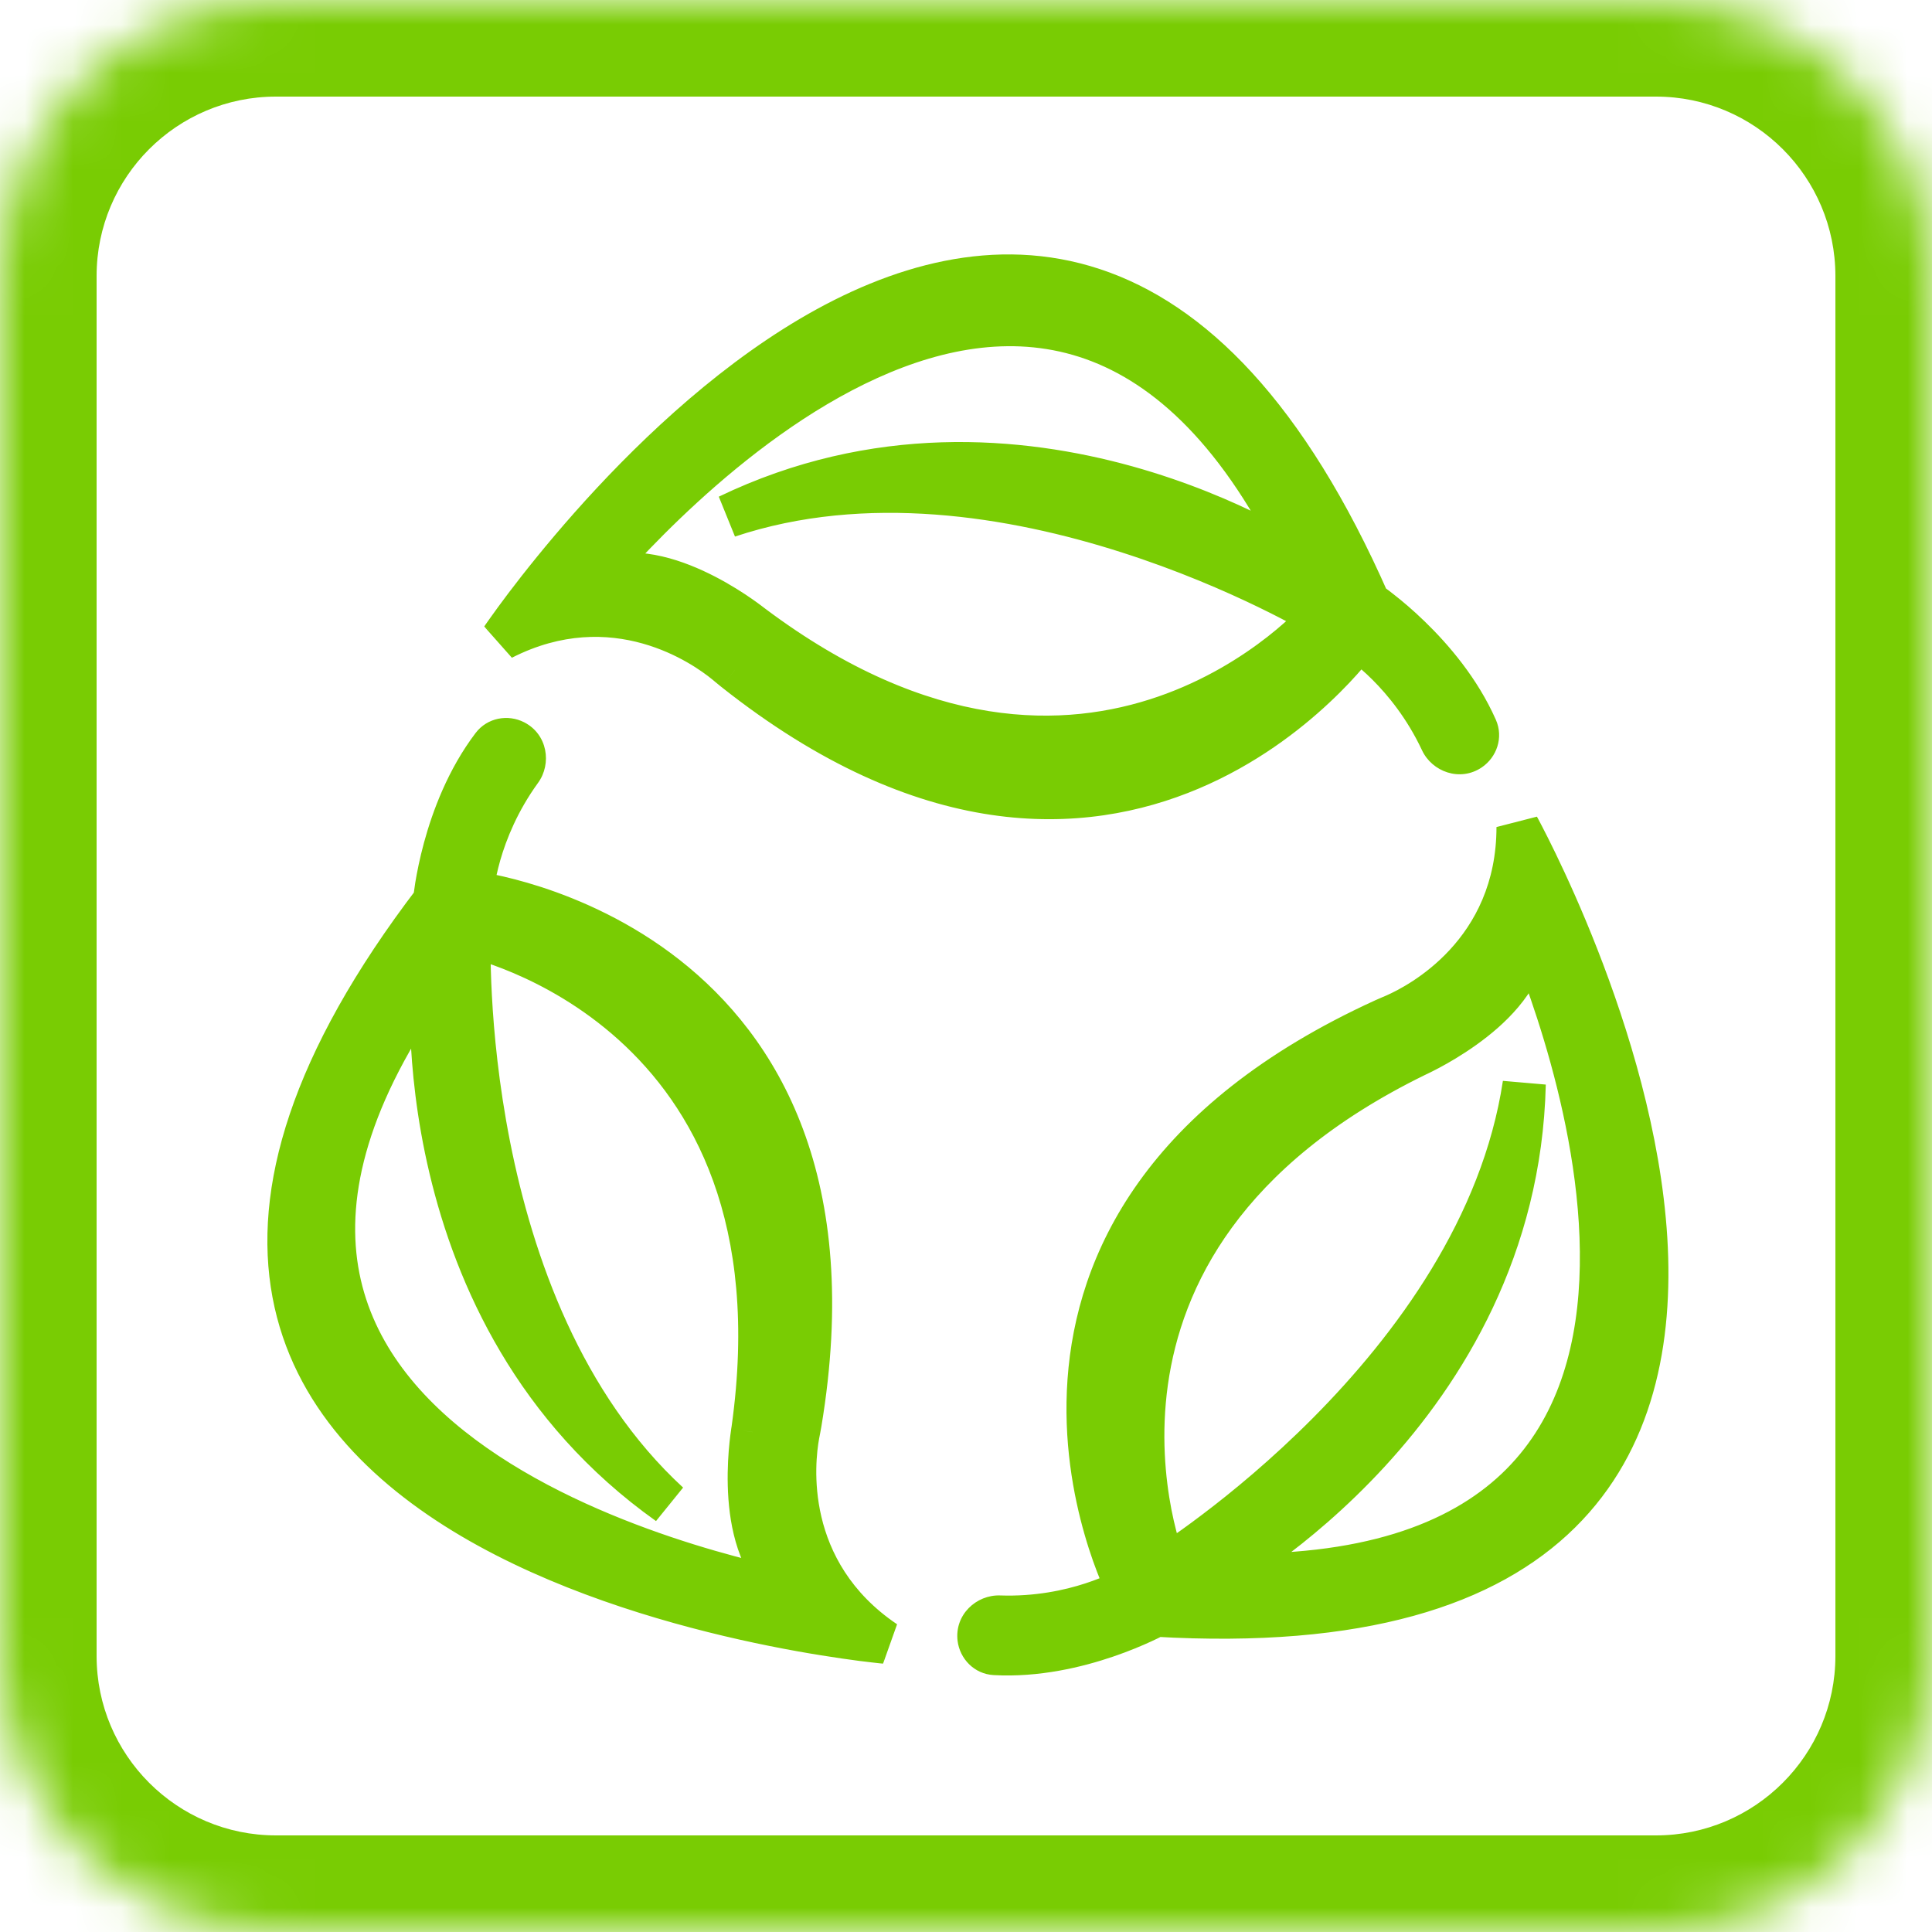
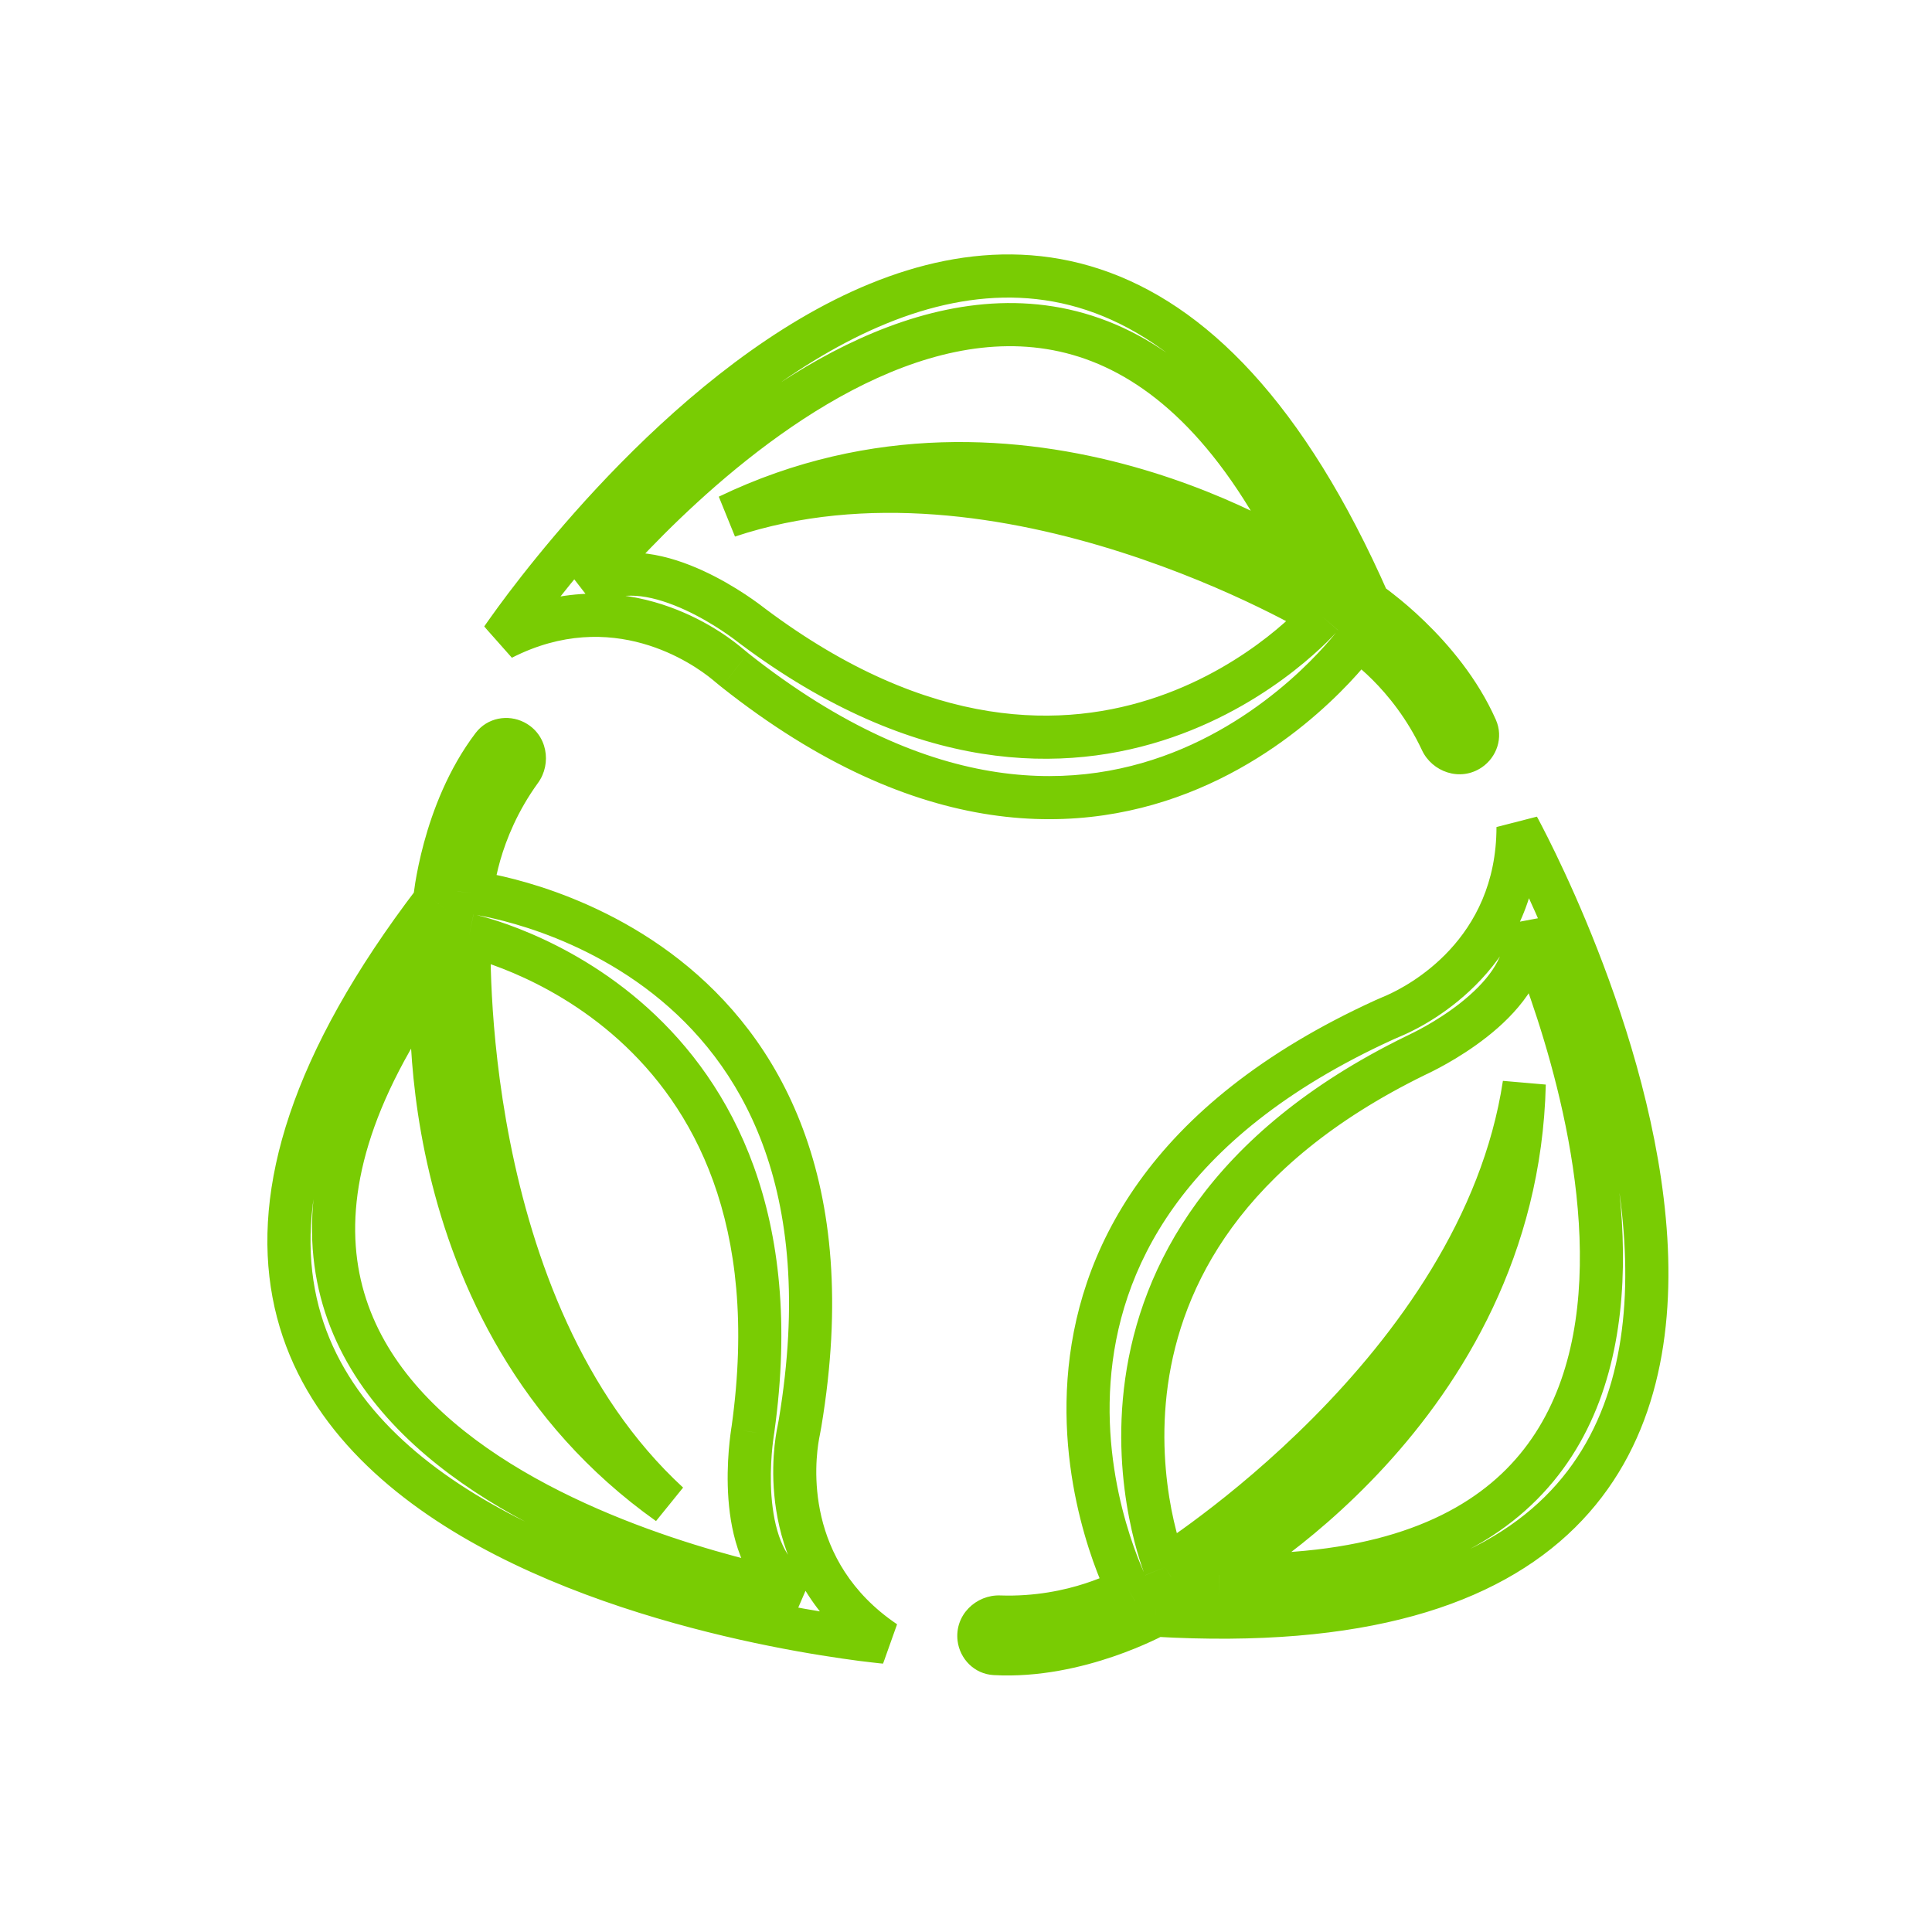
<svg xmlns="http://www.w3.org/2000/svg" width="40" height="40" viewBox="0 0 40 40" fill="none">
  <mask id="path-1-inside-1_509_10504" fill="white">
-     <path d="M34.286 0C37.438 0 40 2.558 40 5.714V34.286C40 37.438 37.438 40 34.286 40H5.714C2.558 40 0 37.438 0 34.286V5.714C0 2.558 2.558 0 5.714 0H34.286Z" />
-   </mask>
+     </mask>
  <path d="M34.286 2C36.334 2 38 3.664 38 5.714H42C42 1.452 38.541 -2 34.286 -2V2ZM38 5.714V34.286H42V5.714H38ZM38 34.286C38 36.333 36.333 38 34.286 38V42C38.542 42 42 38.542 42 34.286H38ZM34.286 38H5.714V42H34.286V38ZM5.714 38C3.664 38 2 36.334 2 34.286H-2C-2 38.541 1.452 42 5.714 42V38ZM2 34.286V5.714H-2V34.286H2ZM2 5.714C2 3.663 3.663 2 5.714 2V-2C1.453 -2 -2 1.453 -2 5.714H2ZM5.714 2H34.286V-2H5.714V2Z" fill="#79CC03" mask="url(#path-1-inside-1_509_10504)" />
-   <path fill-rule="evenodd" clip-rule="evenodd" d="M28.116 13.239C28.116 13.239 23.155 20.165 15.214 13.873C15.177 13.844 15.14 13.813 15.103 13.783C15.078 13.761 15.052 13.739 15.026 13.719C14.6 13.371 12.724 12.031 10.395 13.221C10.395 13.221 21.465 -3.162 28.338 12.477C28.338 12.477 29.863 13.505 30.562 15.082C30.631 15.239 30.572 15.421 30.429 15.518C30.227 15.655 29.949 15.565 29.845 15.344C29.178 13.918 28.116 13.239 28.116 13.239ZM27.366 12.758C27.366 12.758 22.643 18.256 15.579 12.962C15.562 12.949 15.545 12.936 15.528 12.923L15.528 12.923L15.504 12.905C15.215 12.684 13.25 11.252 12.078 12.217C12.084 12.213 12.111 12.181 12.158 12.126L12.158 12.126C13.086 11.038 21.817 0.806 26.998 11.686C26.998 11.686 21.172 7.751 15.076 10.686C20.765 8.787 27.366 12.758 27.366 12.758ZM23.351 32.895C23.351 32.895 19.44 25.327 28.656 21.117C28.699 21.098 28.743 21.079 28.787 21.06C28.818 21.047 28.849 21.034 28.879 21.021C29.382 20.799 31.429 19.738 31.429 17.123C31.429 17.123 40.982 34.434 23.928 33.44C23.928 33.44 22.319 34.331 20.598 34.235C20.426 34.226 20.291 34.09 20.269 33.919C20.239 33.676 20.446 33.469 20.69 33.478C22.263 33.532 23.351 32.895 23.351 32.895ZM24.12 32.446C24.12 32.446 21.374 25.739 29.302 21.857C29.321 21.848 29.34 21.839 29.359 21.83L29.387 21.816C29.715 21.659 31.884 20.561 31.558 19.079C31.558 19.085 31.575 19.123 31.602 19.191C32.149 20.512 37.288 32.942 25.242 32.607C25.242 32.607 31.397 29.209 31.558 22.445C30.66 28.375 24.12 32.446 24.12 32.446ZM16.564 29.466C18.233 19.472 9.772 18.478 9.772 18.478C9.772 18.478 9.853 17.22 10.778 15.947C10.922 15.749 10.867 15.462 10.648 15.351C10.495 15.274 10.306 15.309 10.202 15.446C9.16 16.82 8.997 18.651 8.997 18.651C-1.37 32.229 18.323 33.999 18.323 33.999C16.155 32.536 16.422 30.245 16.52 29.705C16.526 29.672 16.532 29.639 16.538 29.606C16.548 29.559 16.557 29.512 16.564 29.466ZM15.59 29.587C16.809 20.844 9.713 19.367 9.713 19.367C9.713 19.367 9.428 27.065 13.841 31.128C8.325 27.21 8.953 20.207 8.953 20.207C1.934 30.003 15.111 32.699 16.512 32.986L16.512 32.986C16.584 33 16.625 33.008 16.63 33.011C15.219 32.452 15.523 30.04 15.576 29.68L15.581 29.65L15.581 29.649C15.584 29.629 15.587 29.608 15.59 29.587Z" fill="#79CC03" />
  <path d="M15.214 13.873L15.491 13.524L15.491 13.523L15.214 13.873ZM28.116 13.239L28.356 12.863L27.999 12.635L27.753 12.979L28.116 13.239ZM15.103 13.783L14.816 14.125L15.103 13.783ZM15.026 13.719L15.308 13.373L15.308 13.373L15.026 13.719ZM10.395 13.221L10.025 12.971L10.598 13.618L10.395 13.221ZM28.338 12.477L27.93 12.657L27.982 12.775L28.089 12.848L28.338 12.477ZM30.562 15.082L30.154 15.262V15.262L30.562 15.082ZM30.429 15.518L30.178 15.149L30.178 15.149L30.429 15.518ZM29.845 15.344L30.249 15.154L30.249 15.154L29.845 15.344ZM15.579 12.962L15.311 13.319L15.311 13.319L15.579 12.962ZM27.366 12.758L27.705 13.049L28.049 12.648L27.596 12.376L27.366 12.758ZM15.528 12.923L15.252 13.274L15.256 13.277L15.528 12.923ZM15.528 12.923L15.804 12.572L15.8 12.569L15.528 12.923ZM15.504 12.905L15.775 12.55L15.775 12.55L15.504 12.905ZM12.078 12.217L11.795 11.872L12.341 12.578L12.078 12.217ZM12.158 12.126L11.82 11.834L11.818 11.836L12.158 12.126ZM12.158 12.126L12.496 12.418L12.498 12.416L12.158 12.126ZM26.998 11.686L26.748 12.056L28.105 12.973L27.401 11.494L26.998 11.686ZM15.076 10.686L14.882 10.283L15.217 11.109L15.076 10.686ZM28.656 21.117L28.842 21.523L28.842 21.523L28.656 21.117ZM23.351 32.895L23.577 33.281L23.942 33.066L23.748 32.69L23.351 32.895ZM28.787 21.06L28.961 21.471L28.961 21.471L28.787 21.06ZM28.879 21.021L29.059 21.429H29.059L28.879 21.021ZM31.429 17.123L31.82 16.908L30.983 17.123H31.429ZM23.928 33.44L23.954 32.995L23.825 32.987L23.712 33.05L23.928 33.44ZM20.598 34.235L20.622 33.79H20.622L20.598 34.235ZM20.269 33.919L20.712 33.863L20.269 33.919ZM20.69 33.478L20.675 33.924H20.675L20.69 33.478ZM29.302 21.857L29.106 21.456L29.106 21.456L29.302 21.857ZM24.12 32.446L23.707 32.616L23.908 33.105L24.356 32.825L24.12 32.446ZM29.359 21.83L29.55 22.233L29.551 22.233L29.359 21.83ZM29.387 21.816L29.579 22.219L29.579 22.219L29.387 21.816ZM31.558 19.079L31.994 18.983L31.117 19.148L31.558 19.079ZM31.602 19.191L31.19 19.362L31.19 19.362L31.602 19.191ZM25.242 32.607L25.027 32.216L23.593 33.007L25.23 33.053L25.242 32.607ZM31.558 22.445L32.004 22.455L31.116 22.378L31.558 22.445ZM9.772 18.478L9.326 18.45L9.299 18.872L9.72 18.922L9.772 18.478ZM16.564 29.466L16.124 29.392L16.124 29.392L16.564 29.466ZM10.778 15.947L10.417 15.685L10.417 15.685L10.778 15.947ZM10.648 15.351L10.446 15.75H10.446L10.648 15.351ZM10.202 15.446L10.558 15.716L10.558 15.716L10.202 15.446ZM8.997 18.651L9.352 18.922L9.431 18.82L9.442 18.691L8.997 18.651ZM18.323 33.999L18.283 34.444L18.573 33.629L18.323 33.999ZM16.52 29.705L16.959 29.784L16.959 29.784L16.52 29.705ZM16.538 29.606L16.977 29.692V29.692L16.538 29.606ZM9.713 19.367L9.804 18.93L9.287 18.822L9.267 19.351L9.713 19.367ZM15.59 29.587L15.148 29.526L15.148 29.526L15.59 29.587ZM13.841 31.128L13.582 31.492L14.143 30.799L13.841 31.128ZM8.953 20.207L9.397 20.247L9.544 18.616L8.59 19.947L8.953 20.207ZM16.512 32.986L16.603 32.548L16.602 32.548L16.512 32.986ZM16.512 32.986L16.422 33.423L16.423 33.423L16.512 32.986ZM16.63 33.011L16.466 33.426L16.819 32.607L16.63 33.011ZM15.576 29.68L15.135 29.614L15.135 29.614L15.576 29.68ZM15.581 29.65L15.14 29.581L15.139 29.583L15.581 29.65ZM15.581 29.649L16.022 29.718L16.022 29.716L15.581 29.649ZM14.936 14.223C16.972 15.836 18.842 16.621 20.514 16.87C22.188 17.119 23.636 16.827 24.817 16.327C25.995 15.829 26.906 15.125 27.521 14.549C27.83 14.261 28.066 14.002 28.227 13.814C28.307 13.72 28.368 13.644 28.41 13.59C28.431 13.562 28.448 13.541 28.459 13.526C28.465 13.518 28.469 13.512 28.473 13.508C28.474 13.505 28.476 13.504 28.477 13.502C28.477 13.501 28.477 13.501 28.478 13.5C28.478 13.5 28.478 13.5 28.478 13.5C28.479 13.499 28.479 13.499 28.116 13.239C27.753 12.979 27.753 12.979 27.753 12.979C27.753 12.979 27.753 12.979 27.753 12.979C27.753 12.979 27.753 12.979 27.753 12.979C27.753 12.979 27.752 12.98 27.752 12.981C27.75 12.983 27.747 12.987 27.743 12.992C27.735 13.003 27.723 13.019 27.706 13.041C27.671 13.086 27.618 13.152 27.547 13.235C27.405 13.401 27.192 13.635 26.912 13.897C26.349 14.423 25.524 15.058 24.469 15.505C23.418 15.95 22.136 16.209 20.646 15.987C19.155 15.765 17.427 15.057 15.491 13.524L14.936 14.223ZM14.816 14.125C14.852 14.155 14.894 14.19 14.936 14.223L15.491 13.523C15.46 13.499 15.428 13.472 15.39 13.44L14.816 14.125ZM14.744 14.065C14.767 14.083 14.79 14.103 14.816 14.125L15.39 13.44C15.365 13.419 15.337 13.396 15.308 13.373L14.744 14.065ZM10.598 13.618C12.677 12.557 14.35 13.743 14.744 14.065L15.308 13.373C14.85 12.999 12.771 11.506 10.192 12.823L10.598 13.618ZM28.747 12.298C27.004 8.332 24.95 6.292 22.775 5.572C20.598 4.851 18.431 5.497 16.562 6.6C14.691 7.704 13.057 9.302 11.898 10.609C11.317 11.265 10.85 11.853 10.528 12.278C10.368 12.49 10.243 12.662 10.158 12.782C10.115 12.841 10.083 12.888 10.06 12.92C10.049 12.936 10.041 12.948 10.035 12.957C10.032 12.961 10.03 12.964 10.028 12.967C10.027 12.968 10.027 12.969 10.026 12.97C10.026 12.97 10.026 12.97 10.026 12.97C10.025 12.971 10.025 12.971 10.395 13.221C10.765 13.471 10.765 13.471 10.765 13.471C10.765 13.471 10.765 13.471 10.765 13.47C10.766 13.47 10.766 13.47 10.767 13.469C10.768 13.467 10.769 13.465 10.772 13.461C10.777 13.454 10.784 13.443 10.794 13.429C10.814 13.4 10.845 13.356 10.885 13.3C10.965 13.187 11.085 13.022 11.24 12.817C11.551 12.407 12.003 11.837 12.566 11.202C13.698 9.926 15.26 8.405 17.016 7.369C18.774 6.331 20.663 5.813 22.495 6.42C24.328 7.027 26.236 8.803 27.93 12.657L28.747 12.298ZM30.97 14.901C30.589 14.04 29.989 13.343 29.499 12.868C29.252 12.628 29.027 12.44 28.863 12.312C28.782 12.247 28.715 12.197 28.667 12.163C28.643 12.146 28.625 12.133 28.611 12.123C28.605 12.119 28.599 12.115 28.595 12.112C28.593 12.111 28.592 12.11 28.59 12.109C28.59 12.109 28.589 12.108 28.589 12.108C28.589 12.108 28.588 12.108 28.588 12.107C28.588 12.107 28.588 12.107 28.588 12.107C28.588 12.107 28.588 12.107 28.338 12.477C28.089 12.848 28.089 12.848 28.089 12.848C28.089 12.848 28.089 12.848 28.089 12.848C28.089 12.848 28.089 12.847 28.089 12.847C28.088 12.847 28.088 12.847 28.089 12.848C28.089 12.848 28.09 12.848 28.09 12.849C28.092 12.85 28.096 12.852 28.1 12.856C28.11 12.862 28.124 12.872 28.143 12.886C28.182 12.914 28.24 12.957 28.312 13.014C28.456 13.127 28.656 13.294 28.878 13.509C29.324 13.941 29.836 14.546 30.154 15.262L30.97 14.901ZM30.68 15.887C30.986 15.679 31.134 15.272 30.97 14.901L30.154 15.262C30.129 15.206 30.157 15.163 30.178 15.149L30.68 15.887ZM29.441 15.533C29.649 15.978 30.228 16.194 30.68 15.887L30.178 15.149C30.187 15.143 30.198 15.139 30.209 15.137C30.219 15.136 30.226 15.137 30.231 15.139C30.239 15.141 30.246 15.146 30.249 15.154L29.441 15.533ZM28.116 13.239C27.875 13.615 27.875 13.615 27.875 13.615C27.875 13.615 27.875 13.615 27.875 13.615C27.875 13.615 27.875 13.615 27.874 13.615C27.874 13.615 27.874 13.615 27.874 13.615C27.874 13.614 27.874 13.615 27.874 13.615C27.875 13.615 27.877 13.616 27.879 13.618C27.884 13.622 27.893 13.628 27.906 13.636C27.93 13.654 27.968 13.681 28.017 13.72C28.115 13.796 28.255 13.913 28.415 14.073C28.736 14.393 29.134 14.878 29.441 15.533L30.249 15.154C29.889 14.384 29.422 13.817 29.045 13.441C28.857 13.253 28.689 13.111 28.567 13.016C28.506 12.968 28.456 12.931 28.419 12.906C28.401 12.893 28.387 12.883 28.376 12.876C28.371 12.873 28.367 12.87 28.363 12.868C28.361 12.867 28.36 12.866 28.359 12.865C28.358 12.864 28.358 12.864 28.357 12.864C28.357 12.864 28.357 12.864 28.357 12.864C28.357 12.863 28.357 12.863 28.356 12.863C28.356 12.863 28.356 12.863 28.116 13.239ZM15.311 13.319C18.96 16.054 22.061 16.029 24.267 15.267C25.357 14.891 26.211 14.341 26.793 13.886C27.084 13.658 27.308 13.453 27.462 13.303C27.538 13.228 27.597 13.167 27.638 13.123C27.658 13.101 27.674 13.084 27.685 13.071C27.691 13.065 27.695 13.06 27.698 13.056C27.7 13.055 27.701 13.053 27.702 13.052C27.703 13.051 27.703 13.051 27.704 13.05C27.704 13.05 27.704 13.05 27.704 13.05C27.704 13.05 27.705 13.049 27.366 12.758C27.027 12.467 27.027 12.467 27.028 12.467C27.028 12.467 27.028 12.467 27.028 12.467C27.028 12.467 27.028 12.467 27.028 12.467C27.028 12.467 27.027 12.467 27.027 12.468C27.025 12.47 27.023 12.472 27.019 12.476C27.012 12.484 27.001 12.497 26.985 12.514C26.953 12.549 26.903 12.6 26.837 12.665C26.704 12.795 26.505 12.978 26.243 13.183C25.718 13.593 24.95 14.087 23.976 14.423C22.054 15.087 19.261 15.164 15.846 12.604L15.311 13.319ZM15.256 13.277C15.273 13.29 15.291 13.304 15.311 13.319L15.846 12.604C15.832 12.594 15.818 12.583 15.8 12.569L15.256 13.277ZM15.252 13.274L15.252 13.274L15.804 12.572L15.804 12.572L15.252 13.274ZM15.232 13.259L15.257 13.278L15.8 12.569L15.775 12.55L15.232 13.259ZM12.362 12.562C12.748 12.243 13.317 12.279 13.959 12.532C14.575 12.774 15.099 13.157 15.233 13.259L15.775 12.55C15.619 12.431 15.017 11.988 14.285 11.701C13.579 11.423 12.58 11.226 11.795 11.872L12.362 12.562ZM11.818 11.836C11.806 11.85 11.796 11.862 11.787 11.873C11.778 11.883 11.771 11.892 11.765 11.898C11.762 11.901 11.76 11.904 11.759 11.905C11.757 11.907 11.757 11.908 11.757 11.908C11.757 11.907 11.758 11.907 11.759 11.905C11.76 11.904 11.762 11.902 11.764 11.9C11.767 11.897 11.771 11.893 11.778 11.887C11.781 11.884 11.786 11.88 11.791 11.875C11.796 11.871 11.805 11.864 11.816 11.856L12.341 12.578C12.374 12.554 12.397 12.53 12.398 12.529C12.405 12.521 12.412 12.515 12.415 12.511C12.424 12.502 12.432 12.492 12.439 12.484C12.454 12.466 12.474 12.443 12.498 12.416L11.818 11.836ZM11.82 11.834L11.82 11.834L12.496 12.418L12.496 12.418L11.82 11.834ZM27.401 11.494C26.075 8.71 24.484 7.198 22.773 6.591C21.064 5.985 19.333 6.317 17.799 7.012C14.751 8.392 12.279 11.296 11.818 11.836L12.498 12.416C12.965 11.868 15.322 9.113 18.167 7.825C19.579 7.186 21.06 6.931 22.475 7.433C23.887 7.934 25.331 9.223 26.595 11.878L27.401 11.494ZM15.269 11.088C18.19 9.682 21.051 9.917 23.204 10.516C24.279 10.815 25.17 11.203 25.792 11.516C26.102 11.672 26.345 11.809 26.508 11.906C26.589 11.955 26.651 11.993 26.692 12.019C26.712 12.032 26.727 12.042 26.736 12.048C26.741 12.051 26.745 12.054 26.747 12.055C26.748 12.056 26.748 12.056 26.748 12.056C26.749 12.056 26.749 12.056 26.749 12.056C26.749 12.056 26.749 12.056 26.749 12.056C26.748 12.056 26.748 12.056 26.998 11.686C27.248 11.316 27.248 11.316 27.248 11.316C27.248 11.316 27.247 11.316 27.247 11.316C27.247 11.315 27.246 11.315 27.246 11.315C27.245 11.314 27.243 11.313 27.241 11.312C27.238 11.309 27.233 11.306 27.226 11.302C27.213 11.293 27.195 11.281 27.171 11.266C27.123 11.236 27.054 11.193 26.964 11.139C26.785 11.033 26.524 10.885 26.194 10.719C25.532 10.385 24.586 9.973 23.443 9.655C21.158 9.02 18.058 8.754 14.882 10.283L15.269 11.088ZM27.366 12.758C27.596 12.376 27.596 12.376 27.596 12.376C27.596 12.376 27.596 12.376 27.595 12.375C27.595 12.375 27.595 12.375 27.594 12.374C27.593 12.374 27.591 12.373 27.59 12.372C27.586 12.37 27.58 12.366 27.573 12.362C27.559 12.354 27.539 12.342 27.513 12.327C27.461 12.297 27.384 12.254 27.286 12.2C27.088 12.092 26.802 11.941 26.44 11.766C25.718 11.416 24.696 10.97 23.491 10.585C21.093 9.818 17.911 9.269 14.934 10.262L15.217 11.109C17.93 10.204 20.894 10.691 23.218 11.435C24.375 11.805 25.358 12.233 26.051 12.569C26.398 12.737 26.671 12.881 26.857 12.983C26.95 13.034 27.021 13.074 27.068 13.101C27.091 13.115 27.109 13.125 27.12 13.132C27.126 13.135 27.13 13.137 27.133 13.139C27.134 13.14 27.135 13.14 27.136 13.141C27.136 13.141 27.136 13.141 27.136 13.141C27.136 13.141 27.136 13.141 27.136 13.141C27.136 13.141 27.136 13.141 27.366 12.758ZM28.471 20.711C26.109 21.79 24.558 23.098 23.576 24.474C22.592 25.851 22.194 27.273 22.102 28.553C22.01 29.828 22.222 30.96 22.455 31.77C22.571 32.176 22.694 32.504 22.788 32.732C22.836 32.847 22.876 32.936 22.905 32.998C22.919 33.029 22.931 33.054 22.94 33.071C22.944 33.079 22.947 33.086 22.95 33.091C22.951 33.093 22.952 33.095 22.953 33.097C22.953 33.098 22.953 33.098 22.954 33.099C22.954 33.099 22.954 33.099 22.954 33.1C22.954 33.1 22.954 33.1 23.351 32.895C23.748 32.69 23.748 32.69 23.748 32.691C23.748 32.691 23.748 32.691 23.748 32.691C23.748 32.691 23.748 32.691 23.748 32.691C23.748 32.69 23.747 32.69 23.747 32.688C23.746 32.686 23.744 32.682 23.741 32.676C23.735 32.664 23.726 32.645 23.714 32.62C23.69 32.569 23.655 32.492 23.614 32.391C23.53 32.189 23.419 31.893 23.313 31.524C23.1 30.783 22.91 29.76 22.993 28.617C23.075 27.478 23.427 26.219 24.302 24.993C25.178 23.766 26.595 22.549 28.842 21.523L28.471 20.711ZM28.613 20.649C28.57 20.667 28.52 20.689 28.471 20.711L28.842 21.523C28.878 21.507 28.916 21.49 28.961 21.471L28.613 20.649ZM28.7 20.612C28.672 20.624 28.645 20.636 28.613 20.649L28.961 21.471C28.992 21.458 29.026 21.444 29.059 21.429L28.7 20.612ZM30.983 17.123C30.983 19.457 29.164 20.408 28.7 20.612L29.059 21.429C29.6 21.191 31.876 20.02 31.876 17.123H30.983ZM23.902 33.886C28.227 34.138 30.978 33.237 32.608 31.628C34.24 30.017 34.652 27.793 34.52 25.627C34.387 23.459 33.708 21.277 33.071 19.65C32.752 18.834 32.44 18.151 32.208 17.671C32.092 17.431 31.996 17.242 31.928 17.111C31.895 17.047 31.868 16.996 31.85 16.962C31.84 16.945 31.833 16.931 31.828 16.922C31.826 16.918 31.824 16.914 31.823 16.912C31.822 16.911 31.821 16.91 31.821 16.909C31.821 16.909 31.821 16.908 31.82 16.908C31.82 16.908 31.82 16.908 31.429 17.123C31.038 17.339 31.038 17.339 31.038 17.339C31.038 17.339 31.038 17.339 31.039 17.339C31.039 17.34 31.039 17.34 31.04 17.341C31.041 17.343 31.042 17.346 31.044 17.349C31.048 17.357 31.055 17.368 31.063 17.384C31.079 17.415 31.104 17.462 31.136 17.523C31.2 17.646 31.293 17.828 31.405 18.059C31.628 18.523 31.93 19.184 32.24 19.975C32.861 21.563 33.504 23.646 33.628 25.682C33.753 27.719 33.355 29.637 31.981 30.992C30.607 32.349 28.157 33.239 23.954 32.995L23.902 33.886ZM20.573 34.681C21.513 34.733 22.406 34.517 23.053 34.296C23.378 34.185 23.648 34.07 23.837 33.983C23.931 33.94 24.006 33.903 24.058 33.876C24.085 33.863 24.105 33.852 24.119 33.844C24.127 33.84 24.132 33.837 24.137 33.835C24.139 33.834 24.14 33.833 24.142 33.832C24.142 33.832 24.143 33.832 24.143 33.831C24.143 33.831 24.144 33.831 24.144 33.831C24.144 33.831 24.144 33.831 24.144 33.831C24.144 33.831 24.144 33.831 23.928 33.44C23.712 33.05 23.712 33.05 23.712 33.05C23.712 33.05 23.712 33.049 23.712 33.049C23.712 33.049 23.712 33.049 23.712 33.049C23.712 33.049 23.712 33.049 23.712 33.049C23.712 33.05 23.711 33.05 23.71 33.05C23.708 33.051 23.705 33.053 23.7 33.056C23.69 33.061 23.674 33.07 23.653 33.081C23.61 33.102 23.546 33.134 23.463 33.172C23.296 33.249 23.056 33.352 22.764 33.451C22.176 33.652 21.404 33.833 20.622 33.79L20.573 34.681ZM19.826 33.974C19.872 34.341 20.168 34.659 20.573 34.681L20.622 33.79C20.683 33.793 20.709 33.838 20.712 33.863L19.826 33.974ZM20.706 33.032C20.214 33.015 19.759 33.432 19.826 33.974L20.712 33.863C20.714 33.873 20.712 33.885 20.709 33.895C20.705 33.905 20.701 33.911 20.697 33.915C20.691 33.921 20.683 33.924 20.675 33.924L20.706 33.032ZM23.351 32.895C23.125 32.51 23.126 32.51 23.126 32.51C23.126 32.51 23.126 32.51 23.126 32.51C23.126 32.51 23.126 32.51 23.126 32.509C23.127 32.509 23.127 32.509 23.127 32.509C23.127 32.509 23.127 32.509 23.126 32.509C23.126 32.51 23.124 32.511 23.121 32.512C23.116 32.515 23.106 32.52 23.093 32.528C23.066 32.542 23.024 32.563 22.968 32.589C22.856 32.641 22.687 32.712 22.472 32.782C22.041 32.923 21.429 33.057 20.706 33.032L20.675 33.924C21.525 33.953 22.242 33.796 22.748 33.631C23.002 33.549 23.204 33.464 23.345 33.399C23.415 33.366 23.471 33.338 23.509 33.317C23.529 33.307 23.544 33.299 23.556 33.292C23.561 33.289 23.566 33.287 23.569 33.285C23.571 33.284 23.573 33.283 23.574 33.282C23.574 33.282 23.575 33.281 23.575 33.281C23.576 33.281 23.576 33.281 23.576 33.281C23.576 33.281 23.576 33.281 23.576 33.281C23.576 33.281 23.577 33.281 23.351 32.895ZM29.106 21.456C25.01 23.461 23.621 26.235 23.296 28.545C23.135 29.687 23.236 30.698 23.377 31.423C23.447 31.786 23.528 32.079 23.592 32.284C23.624 32.386 23.651 32.466 23.672 32.523C23.682 32.55 23.69 32.572 23.696 32.588C23.699 32.596 23.702 32.602 23.704 32.607C23.705 32.609 23.705 32.611 23.706 32.612C23.706 32.613 23.706 32.614 23.707 32.614C23.707 32.614 23.707 32.615 23.707 32.615C23.707 32.615 23.707 32.616 24.12 32.446C24.534 32.277 24.534 32.277 24.534 32.278C24.534 32.278 24.534 32.278 24.534 32.278C24.534 32.278 24.534 32.278 24.534 32.278C24.534 32.278 24.534 32.277 24.533 32.276C24.532 32.274 24.531 32.271 24.529 32.266C24.525 32.256 24.519 32.24 24.511 32.218C24.495 32.174 24.472 32.106 24.444 32.018C24.389 31.84 24.317 31.579 24.253 31.253C24.127 30.599 24.037 29.69 24.18 28.67C24.463 26.656 25.665 24.135 29.498 22.258L29.106 21.456ZM29.168 21.426C29.149 21.435 29.128 21.445 29.106 21.456L29.498 22.258C29.514 22.25 29.531 22.242 29.55 22.233L29.168 21.426ZM29.195 21.413L29.167 21.427L29.551 22.233L29.579 22.219L29.195 21.413ZM31.122 19.175C31.229 19.663 30.938 20.154 30.422 20.61C29.926 21.049 29.346 21.341 29.194 21.413L29.579 22.219C29.756 22.134 30.424 21.799 31.013 21.279C31.582 20.776 32.212 19.976 31.994 18.983L31.122 19.175ZM32.015 19.02C32.008 19.003 32.002 18.989 31.997 18.976C31.991 18.963 31.987 18.953 31.984 18.945C31.982 18.941 31.981 18.938 31.98 18.936C31.979 18.934 31.979 18.933 31.979 18.933C31.979 18.934 31.98 18.935 31.98 18.936C31.981 18.937 31.982 18.94 31.983 18.944C31.984 18.947 31.986 18.953 31.988 18.961C31.989 18.965 31.991 18.971 31.992 18.978C31.994 18.985 31.996 18.996 31.998 19.009L31.117 19.148C31.123 19.188 31.134 19.22 31.134 19.222C31.138 19.232 31.141 19.24 31.143 19.245C31.147 19.257 31.152 19.268 31.156 19.279C31.164 19.3 31.176 19.329 31.19 19.362L32.015 19.02ZM25.23 33.053C28.313 33.139 30.383 32.41 31.702 31.162C33.019 29.916 33.511 28.224 33.59 26.541C33.748 23.199 32.286 19.676 32.015 19.02L31.19 19.362C31.465 20.027 32.846 23.38 32.699 26.499C32.626 28.047 32.178 29.482 31.088 30.514C29.999 31.544 28.195 32.242 25.255 32.16L25.23 33.053ZM31.111 22.434C31.035 25.674 29.523 28.116 28.011 29.76C27.256 30.582 26.504 31.199 25.943 31.61C25.662 31.815 25.43 31.968 25.269 32.07C25.189 32.12 25.127 32.158 25.085 32.182C25.064 32.194 25.049 32.203 25.039 32.209C25.034 32.212 25.031 32.214 25.029 32.215C25.027 32.215 25.027 32.216 25.026 32.216C25.026 32.216 25.026 32.216 25.026 32.216C25.026 32.216 25.026 32.216 25.026 32.216C25.026 32.216 25.027 32.216 25.242 32.607C25.458 32.998 25.458 32.997 25.459 32.997C25.459 32.997 25.459 32.997 25.459 32.997C25.459 32.997 25.46 32.996 25.46 32.996C25.462 32.995 25.463 32.995 25.465 32.994C25.469 32.991 25.474 32.989 25.481 32.985C25.494 32.977 25.514 32.966 25.538 32.952C25.587 32.923 25.657 32.881 25.745 32.825C25.922 32.714 26.171 32.549 26.47 32.33C27.068 31.893 27.865 31.238 28.669 30.364C30.274 28.619 31.92 25.979 32.004 22.455L31.111 22.434ZM24.12 32.446C24.356 32.825 24.356 32.825 24.357 32.825C24.357 32.825 24.357 32.825 24.357 32.825C24.357 32.825 24.358 32.824 24.358 32.824C24.36 32.823 24.361 32.822 24.363 32.821C24.367 32.819 24.372 32.816 24.379 32.811C24.392 32.803 24.412 32.79 24.437 32.774C24.488 32.741 24.561 32.692 24.654 32.629C24.84 32.502 25.105 32.316 25.425 32.074C26.065 31.59 26.927 30.882 27.819 29.984C29.593 28.198 31.529 25.614 31.999 22.512L31.116 22.378C30.688 25.206 28.906 27.623 27.186 29.355C26.33 30.216 25.502 30.897 24.887 31.361C24.58 31.594 24.327 31.772 24.152 31.891C24.064 31.95 23.996 31.995 23.951 32.025C23.928 32.04 23.911 32.051 23.9 32.058C23.894 32.061 23.89 32.064 23.887 32.066C23.886 32.066 23.885 32.067 23.885 32.067C23.884 32.067 23.884 32.068 23.884 32.068C23.884 32.068 23.884 32.068 23.884 32.068C23.884 32.068 23.884 32.067 24.12 32.446ZM9.772 18.478C9.72 18.922 9.72 18.922 9.72 18.922C9.72 18.922 9.719 18.922 9.719 18.922C9.719 18.922 9.719 18.922 9.719 18.922C9.72 18.922 9.721 18.922 9.722 18.922C9.725 18.922 9.729 18.923 9.736 18.924C9.749 18.925 9.769 18.928 9.797 18.933C9.852 18.942 9.936 18.956 10.043 18.978C10.257 19.022 10.565 19.096 10.93 19.214C11.663 19.452 12.617 19.868 13.518 20.575C14.416 21.281 15.263 22.277 15.789 23.689C16.315 25.101 16.531 26.956 16.124 29.392L17.005 29.539C17.432 26.978 17.216 24.961 16.625 23.377C16.034 21.791 15.079 20.666 14.07 19.873C13.064 19.083 12.007 18.626 11.206 18.365C10.804 18.235 10.464 18.153 10.222 18.103C10.101 18.078 10.004 18.062 9.936 18.051C9.902 18.046 9.876 18.042 9.857 18.039C9.847 18.038 9.84 18.037 9.834 18.036C9.832 18.036 9.829 18.035 9.828 18.035C9.827 18.035 9.826 18.035 9.825 18.035C9.825 18.035 9.825 18.035 9.825 18.035C9.824 18.035 9.824 18.035 9.772 18.478ZM10.417 15.685C9.917 16.372 9.646 17.055 9.499 17.567C9.426 17.823 9.383 18.038 9.358 18.191C9.346 18.268 9.338 18.329 9.333 18.373C9.331 18.395 9.329 18.413 9.328 18.426C9.328 18.432 9.327 18.437 9.327 18.441C9.327 18.443 9.327 18.445 9.327 18.446C9.327 18.447 9.327 18.448 9.327 18.448C9.327 18.448 9.327 18.449 9.327 18.449C9.327 18.449 9.327 18.449 9.327 18.449C9.327 18.449 9.326 18.45 9.772 18.478C10.217 18.507 10.217 18.507 10.217 18.507C10.217 18.507 10.217 18.507 10.217 18.508C10.217 18.508 10.217 18.508 10.217 18.508C10.217 18.508 10.217 18.508 10.217 18.508C10.217 18.509 10.217 18.508 10.217 18.508C10.217 18.507 10.218 18.505 10.218 18.502C10.219 18.496 10.22 18.485 10.221 18.47C10.224 18.44 10.23 18.393 10.24 18.332C10.259 18.21 10.295 18.031 10.357 17.813C10.482 17.377 10.714 16.795 11.139 16.209L10.417 15.685ZM10.446 15.75C10.437 15.745 10.428 15.738 10.422 15.729C10.416 15.72 10.413 15.713 10.412 15.708C10.41 15.7 10.412 15.692 10.417 15.685L11.139 16.209C11.428 15.812 11.338 15.201 10.85 14.953L10.446 15.75ZM10.558 15.716C10.521 15.765 10.469 15.761 10.446 15.75L10.85 14.953C10.52 14.786 10.092 14.853 9.846 15.177L10.558 15.716ZM8.997 18.651C9.442 18.691 9.442 18.691 9.442 18.691C9.442 18.691 9.442 18.691 9.442 18.691C9.442 18.691 9.442 18.691 9.442 18.692C9.442 18.692 9.442 18.692 9.442 18.691C9.442 18.691 9.442 18.69 9.442 18.689C9.443 18.687 9.443 18.683 9.444 18.677C9.445 18.666 9.447 18.648 9.45 18.625C9.455 18.577 9.465 18.506 9.48 18.416C9.509 18.235 9.559 17.978 9.64 17.681C9.802 17.081 10.084 16.34 10.558 15.716L9.846 15.177C9.278 15.926 8.957 16.788 8.778 17.447C8.688 17.779 8.632 18.067 8.598 18.272C8.582 18.375 8.57 18.458 8.563 18.516C8.56 18.545 8.557 18.568 8.556 18.584C8.555 18.592 8.554 18.599 8.554 18.603C8.553 18.606 8.553 18.608 8.553 18.609C8.553 18.61 8.553 18.61 8.553 18.611C8.553 18.611 8.553 18.611 8.553 18.612C8.553 18.612 8.553 18.612 8.553 18.612C8.553 18.612 8.553 18.612 8.997 18.651ZM18.323 33.999C18.363 33.554 18.363 33.554 18.363 33.554C18.363 33.554 18.363 33.554 18.362 33.554C18.362 33.554 18.361 33.554 18.36 33.554C18.358 33.554 18.355 33.554 18.351 33.553C18.342 33.553 18.329 33.551 18.312 33.55C18.277 33.546 18.224 33.54 18.155 33.532C18.017 33.517 17.815 33.492 17.561 33.455C17.052 33.381 16.334 33.261 15.505 33.075C13.842 32.701 11.755 32.069 9.999 31.032C8.241 29.995 6.875 28.592 6.52 26.696C6.165 24.797 6.798 22.268 9.352 18.922L8.643 18.381C6.014 21.824 5.221 24.608 5.642 26.86C6.064 29.114 7.677 30.699 9.546 31.802C11.417 32.905 13.605 33.563 15.31 33.946C16.165 34.138 16.906 34.262 17.433 34.338C17.697 34.377 17.907 34.403 18.053 34.419C18.126 34.428 18.183 34.434 18.221 34.438C18.241 34.44 18.256 34.441 18.266 34.442C18.271 34.443 18.275 34.443 18.278 34.443C18.279 34.444 18.28 34.444 18.281 34.444C18.282 34.444 18.282 34.444 18.282 34.444C18.282 34.444 18.283 34.444 18.323 33.999ZM16.08 29.625C15.975 30.207 15.672 32.748 18.073 34.369L18.573 33.629C16.638 32.323 16.868 30.284 16.959 29.784L16.08 29.625ZM16.1 29.521C16.094 29.553 16.087 29.589 16.08 29.625L16.959 29.784C16.964 29.756 16.97 29.726 16.977 29.692L16.1 29.521ZM16.124 29.392C16.118 29.431 16.11 29.473 16.1 29.521L16.977 29.692C16.985 29.646 16.996 29.593 17.005 29.539L16.124 29.392ZM9.713 19.367C9.622 19.804 9.622 19.804 9.622 19.804C9.622 19.804 9.622 19.804 9.622 19.804C9.622 19.804 9.622 19.804 9.622 19.804C9.622 19.804 9.622 19.804 9.623 19.804C9.625 19.805 9.629 19.805 9.634 19.807C9.645 19.809 9.662 19.813 9.684 19.819C9.73 19.83 9.799 19.849 9.888 19.875C10.066 19.928 10.322 20.015 10.628 20.145C11.241 20.406 12.045 20.84 12.81 21.53C14.32 22.892 15.737 25.299 15.148 29.526L16.032 29.649C16.662 25.132 15.141 22.43 13.408 20.867C12.552 20.095 11.657 19.613 10.978 19.324C10.638 19.179 10.35 19.081 10.144 19.02C10.041 18.989 9.959 18.967 9.901 18.953C9.872 18.945 9.85 18.94 9.833 18.936C9.825 18.934 9.819 18.933 9.814 18.932C9.811 18.931 9.809 18.931 9.808 18.931C9.807 18.93 9.806 18.93 9.806 18.93C9.806 18.93 9.805 18.93 9.805 18.93C9.805 18.93 9.804 18.93 9.713 19.367ZM14.143 30.799C12.039 28.862 11.033 26.032 10.56 23.637C10.325 22.447 10.225 21.379 10.184 20.609C10.163 20.225 10.157 19.916 10.156 19.704C10.156 19.598 10.157 19.517 10.158 19.462C10.158 19.435 10.159 19.415 10.159 19.402C10.159 19.395 10.159 19.39 10.159 19.387C10.159 19.386 10.159 19.384 10.16 19.384C10.16 19.384 10.16 19.384 10.16 19.383C10.16 19.383 10.16 19.383 10.16 19.383C10.16 19.384 10.16 19.384 9.713 19.367C9.267 19.351 9.267 19.351 9.267 19.351C9.267 19.351 9.267 19.351 9.267 19.351C9.267 19.352 9.267 19.352 9.267 19.353C9.267 19.354 9.267 19.356 9.267 19.358C9.267 19.363 9.267 19.369 9.267 19.377C9.266 19.393 9.265 19.416 9.265 19.447C9.264 19.507 9.263 19.595 9.263 19.707C9.264 19.933 9.27 20.256 9.292 20.657C9.335 21.458 9.439 22.569 9.684 23.81C10.172 26.28 11.23 29.331 13.538 31.456L14.143 30.799ZM8.953 20.207C8.508 20.167 8.508 20.168 8.508 20.168C8.508 20.168 8.508 20.168 8.508 20.168C8.508 20.169 8.508 20.169 8.508 20.17C8.508 20.171 8.508 20.173 8.507 20.175C8.507 20.18 8.507 20.186 8.506 20.194C8.505 20.209 8.503 20.231 8.501 20.259C8.498 20.316 8.494 20.397 8.49 20.501C8.484 20.71 8.481 21.009 8.495 21.38C8.523 22.119 8.619 23.147 8.894 24.301C9.442 26.609 10.708 29.45 13.582 31.492L14.099 30.764C11.457 28.887 10.279 26.268 9.763 24.095C9.504 23.009 9.413 22.041 9.387 21.346C9.374 20.998 9.377 20.72 9.383 20.53C9.386 20.435 9.39 20.363 9.393 20.315C9.394 20.291 9.395 20.273 9.396 20.261C9.397 20.256 9.397 20.252 9.397 20.249C9.397 20.248 9.397 20.247 9.397 20.247C9.397 20.247 9.397 20.247 9.397 20.247C9.397 20.247 9.397 20.247 9.397 20.247C9.397 20.247 9.397 20.247 8.953 20.207ZM16.602 32.548C15.896 32.404 12.345 31.672 9.842 29.805C8.6 28.878 7.661 27.704 7.416 26.223C7.172 24.745 7.603 22.858 9.316 20.467L8.59 19.947C6.793 22.454 6.239 24.578 6.535 26.369C6.831 28.157 7.958 29.513 9.308 30.52C11.989 32.521 15.728 33.281 16.423 33.423L16.602 32.548ZM16.603 32.548L16.603 32.548L16.421 33.423L16.422 33.423L16.603 32.548ZM16.819 32.607C16.783 32.59 16.75 32.581 16.749 32.581C16.739 32.578 16.73 32.575 16.724 32.574C16.713 32.571 16.7 32.569 16.689 32.566C16.667 32.562 16.637 32.555 16.602 32.548L16.423 33.423C16.441 33.427 16.456 33.43 16.47 33.433C16.483 33.435 16.494 33.438 16.503 33.439C16.507 33.44 16.51 33.441 16.512 33.441C16.514 33.442 16.515 33.442 16.515 33.442C16.515 33.442 16.514 33.442 16.512 33.441C16.511 33.441 16.508 33.44 16.504 33.439C16.501 33.438 16.495 33.437 16.487 33.434C16.483 33.432 16.477 33.43 16.47 33.428C16.463 33.425 16.453 33.421 16.441 33.416L16.819 32.607ZM15.135 29.614C15.106 29.808 15.009 30.55 15.111 31.329C15.21 32.081 15.52 33.051 16.466 33.426L16.795 32.596C16.33 32.412 16.086 31.897 15.997 31.213C15.911 30.557 15.993 29.912 16.018 29.746L15.135 29.614ZM15.139 29.583L15.135 29.614L16.018 29.747L16.022 29.716L15.139 29.583ZM15.14 29.581L15.14 29.581L16.022 29.718L16.022 29.718L15.14 29.581ZM15.148 29.526C15.145 29.543 15.143 29.561 15.139 29.582L16.022 29.716C16.025 29.696 16.029 29.673 16.032 29.649L15.148 29.526Z" fill="#79CC03" />
</svg>